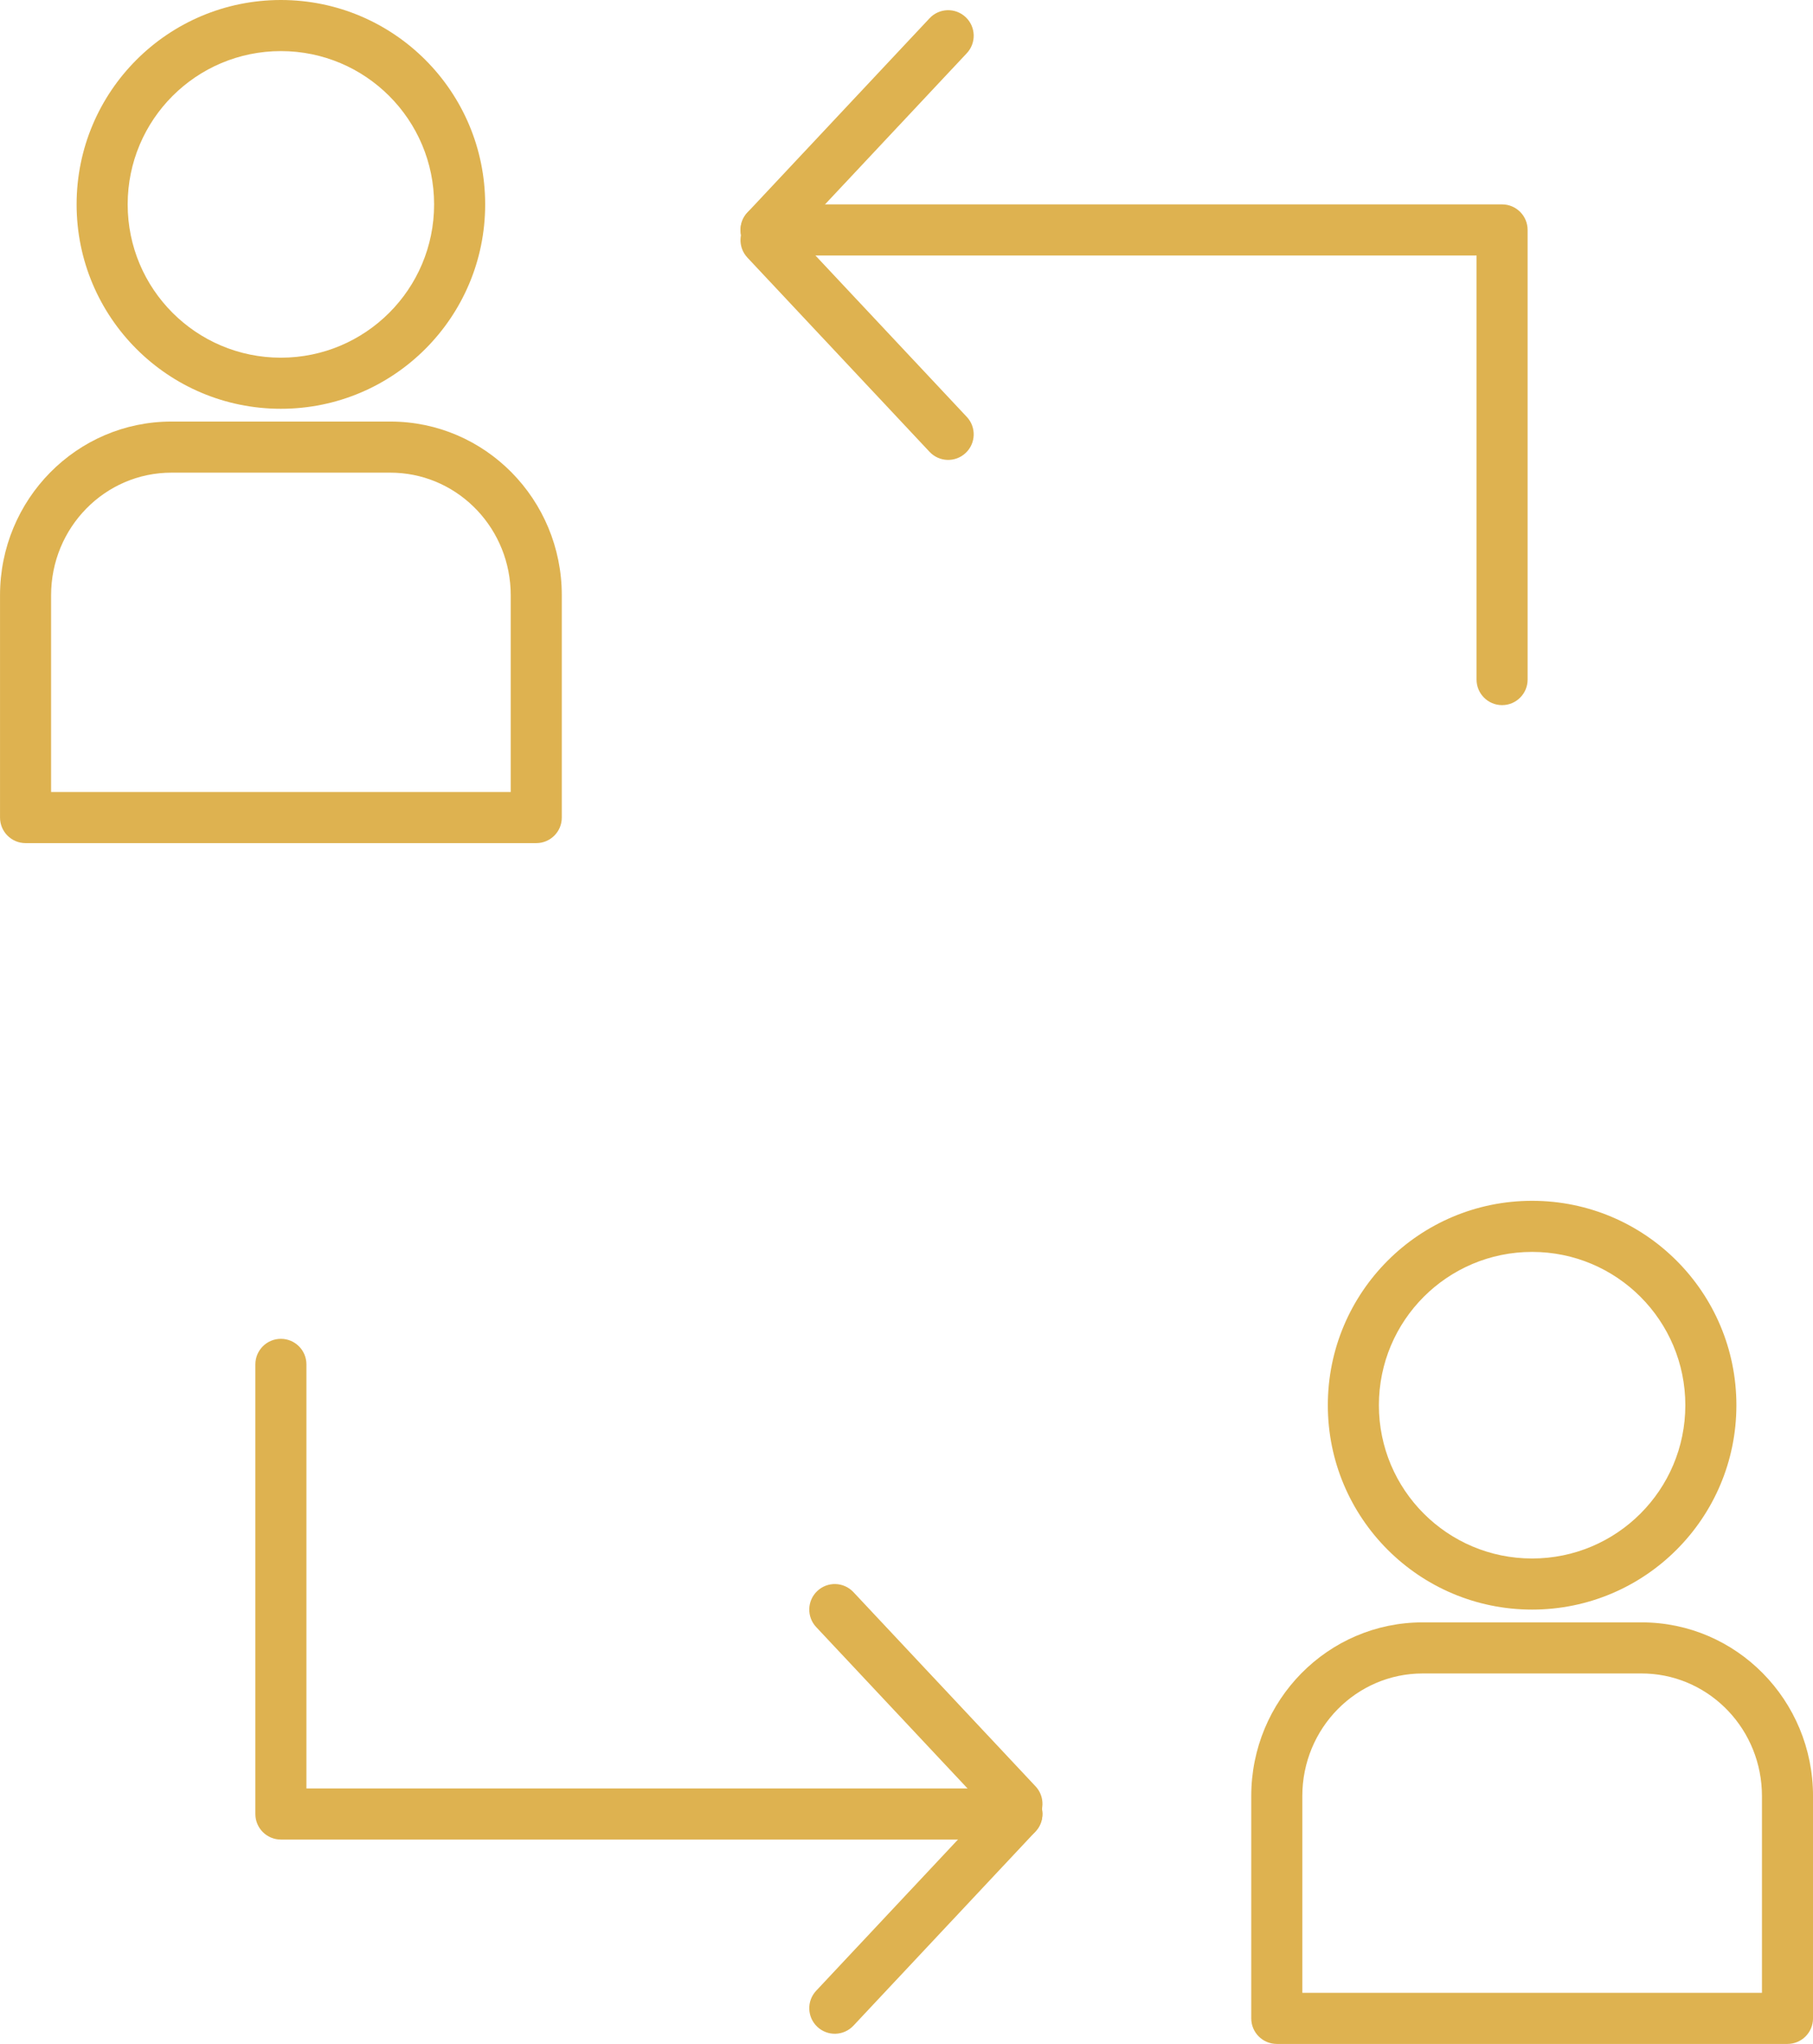
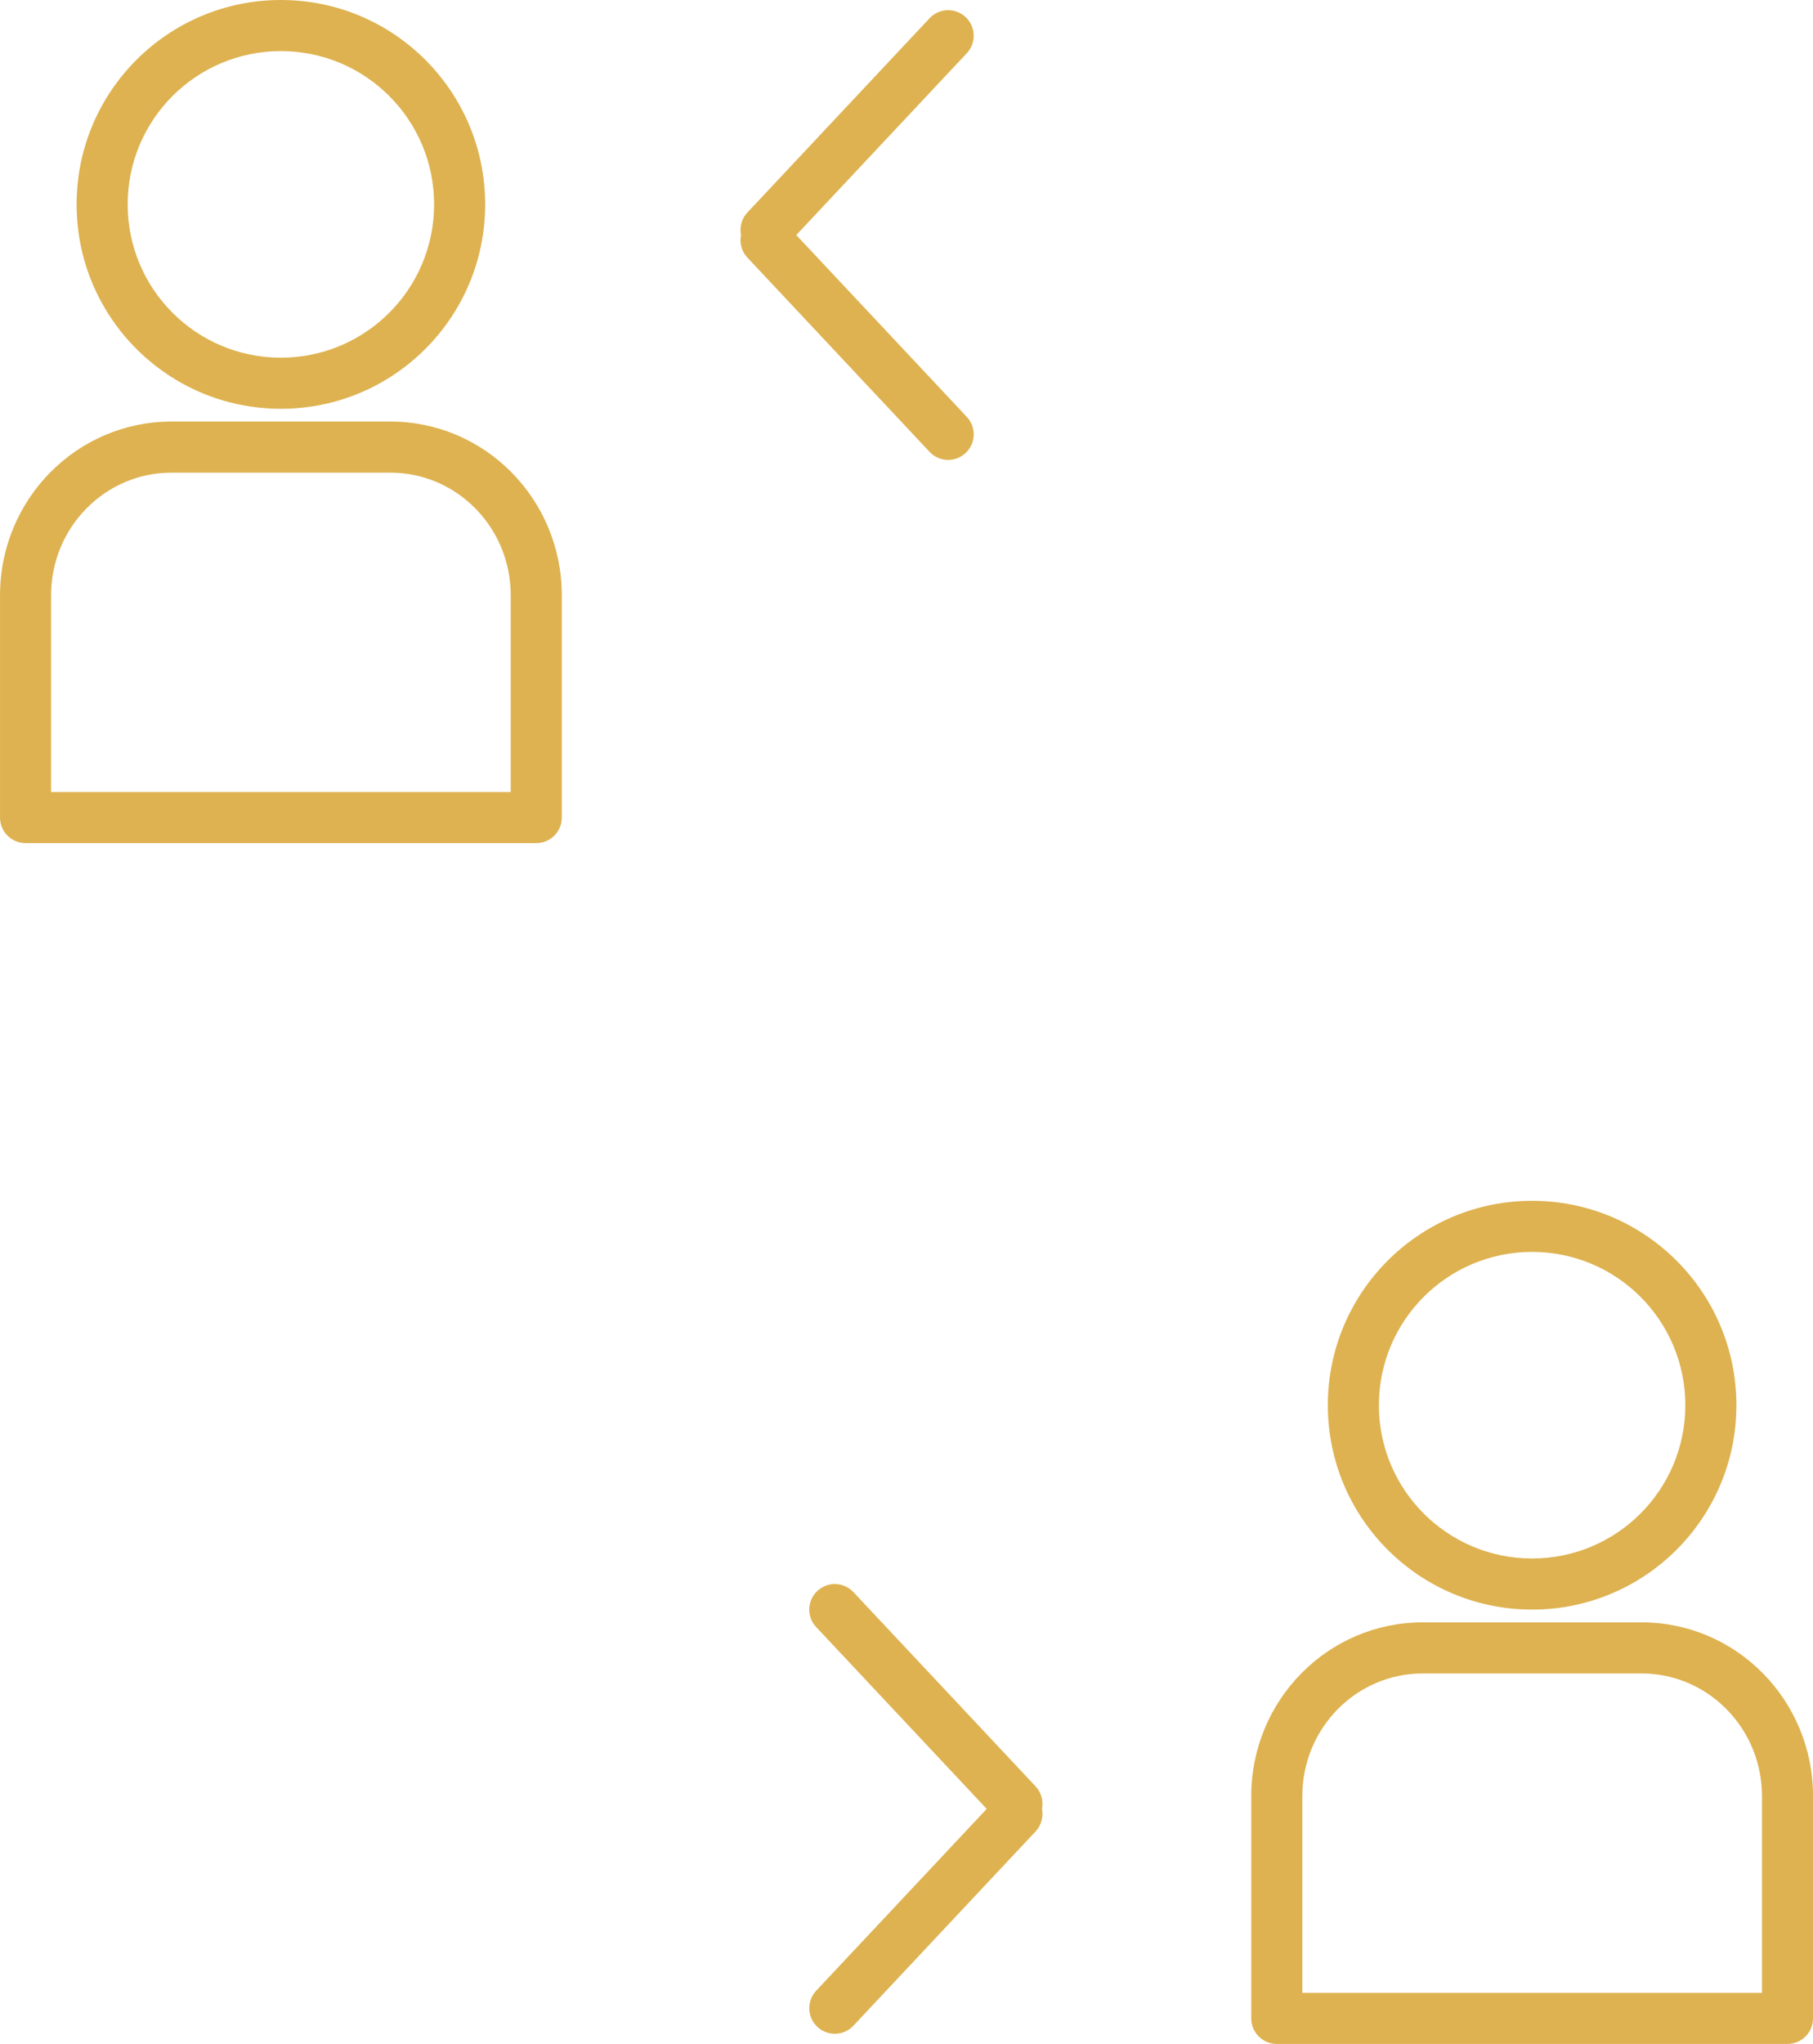
<svg xmlns="http://www.w3.org/2000/svg" height="80" viewBox="0 0 71 80" width="71">
  <g fill="#deb250" fill-rule="nonzero">
    <path d="m10-1c-4.419 0-8 3.581-8 8.001 0 4.418 3.581 7.999 8 7.999 4.419 0 8-3.581 8-7.999 0-4.42-3.581-8.001-8-8.001zm0 2c3.315 0 6 2.686 6 6.001 0 3.313-2.686 5.999-6 5.999-3.314 0-6-2.685-6-5.999 0-3.316 2.685-6.001 6-6.001zm4.286 14.5h-8.571c-3.713 0-6.714 3.047-6.714 6.8v8.7c0 .552.448 1 1 1h20c.552 0 1-.448 1-1v-8.7c0-3.753-3.001-6.8-6.714-6.8zm0 2 .216.005c2.502.115 4.499 2.213 4.499 4.795v7.7h-18v-7.7c0-2.656 2.113-4.8 4.714-4.8z" transform="translate(1 1)" />
    <path d="m10-1c-4.419 0-8 3.581-8 8.001 0 4.418 3.581 7.999 8 7.999 4.419 0 8-3.581 8-7.999 0-4.42-3.581-8.001-8-8.001zm0 2c3.315 0 6 2.686 6 6.001 0 3.313-2.686 5.999-6 5.999-3.314 0-6-2.685-6-5.999 0-3.316 2.685-6.001 6-6.001zm4.286 14.5h-8.571c-3.713 0-6.714 3.047-6.714 6.8v8.7c0 .552.448 1 1 1h20c.552 0 1-.448 1-1v-8.7c0-3.753-3.001-6.8-6.714-6.8zm0 2 .216.005c2.502.115 4.499 2.213 4.499 4.795v7.7h-18v-7.7c0-2.656 2.113-4.8 4.714-4.8z" transform="translate(50 48)" />
    <g transform="translate(11 53.401)">
-       <path d="m23.21-6.612c.552 0 1 .448 1 1v28.822c0 .552-.448 1-1 1h-17.599c-.552 0-1-.448-1-1 0-.552.448-1 1-1l16.598-0.0 0-27.822c0-.513.386-.936.883-.993z" transform="matrix(0 1 -1 0 23.21 -5.61)" />
      <g transform="matrix(0 1 -1 0 28.825 9.599)">
        <path d="m7.271-.684c.378-.403 1.011-.423 1.413-.045l7.602 7.133c.403.378.423 1.011.045 1.413-.378.403-1.011.423-1.413.045l-7.602-7.133c-.403-.378-.423-1.011-.045-1.413z" />
        <path d="m-.729-.684c.378-.403 1.011-.423 1.413-.045l7.602 7.133c.403.378.423 1.011.045 1.413-.378.403-1.011.423-1.413.045l-7.602-7.133c-.403-.378-.423-1.011-.045-1.413z" transform="matrix(-1 0 0 1 7.602 0)" />
      </g>
    </g>
    <g transform="matrix(-1 0 0 -1 58.824 26.6)">
-       <path d="m23.21-6.612c.552 0 1 .448 1 1v28.822c0 .552-.448 1-1 1h-17.599c-.552 0-1-.448-1-1 0-.552.448-1 1-1l16.598-0.0 0-27.822c0-.513.386-.936.883-.993z" transform="matrix(0 1 -1 0 23.21 -5.61)" />
      <g transform="matrix(0 1 -1 0 28.825 9.599)">
        <path d="m7.271-.684c.378-.403 1.011-.423 1.413-.045l7.602 7.133c.403.378.423 1.011.045 1.413-.378.403-1.011.423-1.413.045l-7.602-7.133c-.403-.378-.423-1.011-.045-1.413z" />
        <path d="m-.729-.684c.378-.403 1.011-.423 1.413-.045l7.602 7.133c.403.378.423 1.011.045 1.413-.378.403-1.011.423-1.413.045l-7.602-7.133c-.403-.378-.423-1.011-.045-1.413z" transform="matrix(-1 0 0 1 7.602 0)" />
      </g>
    </g>
  </g>
</svg>